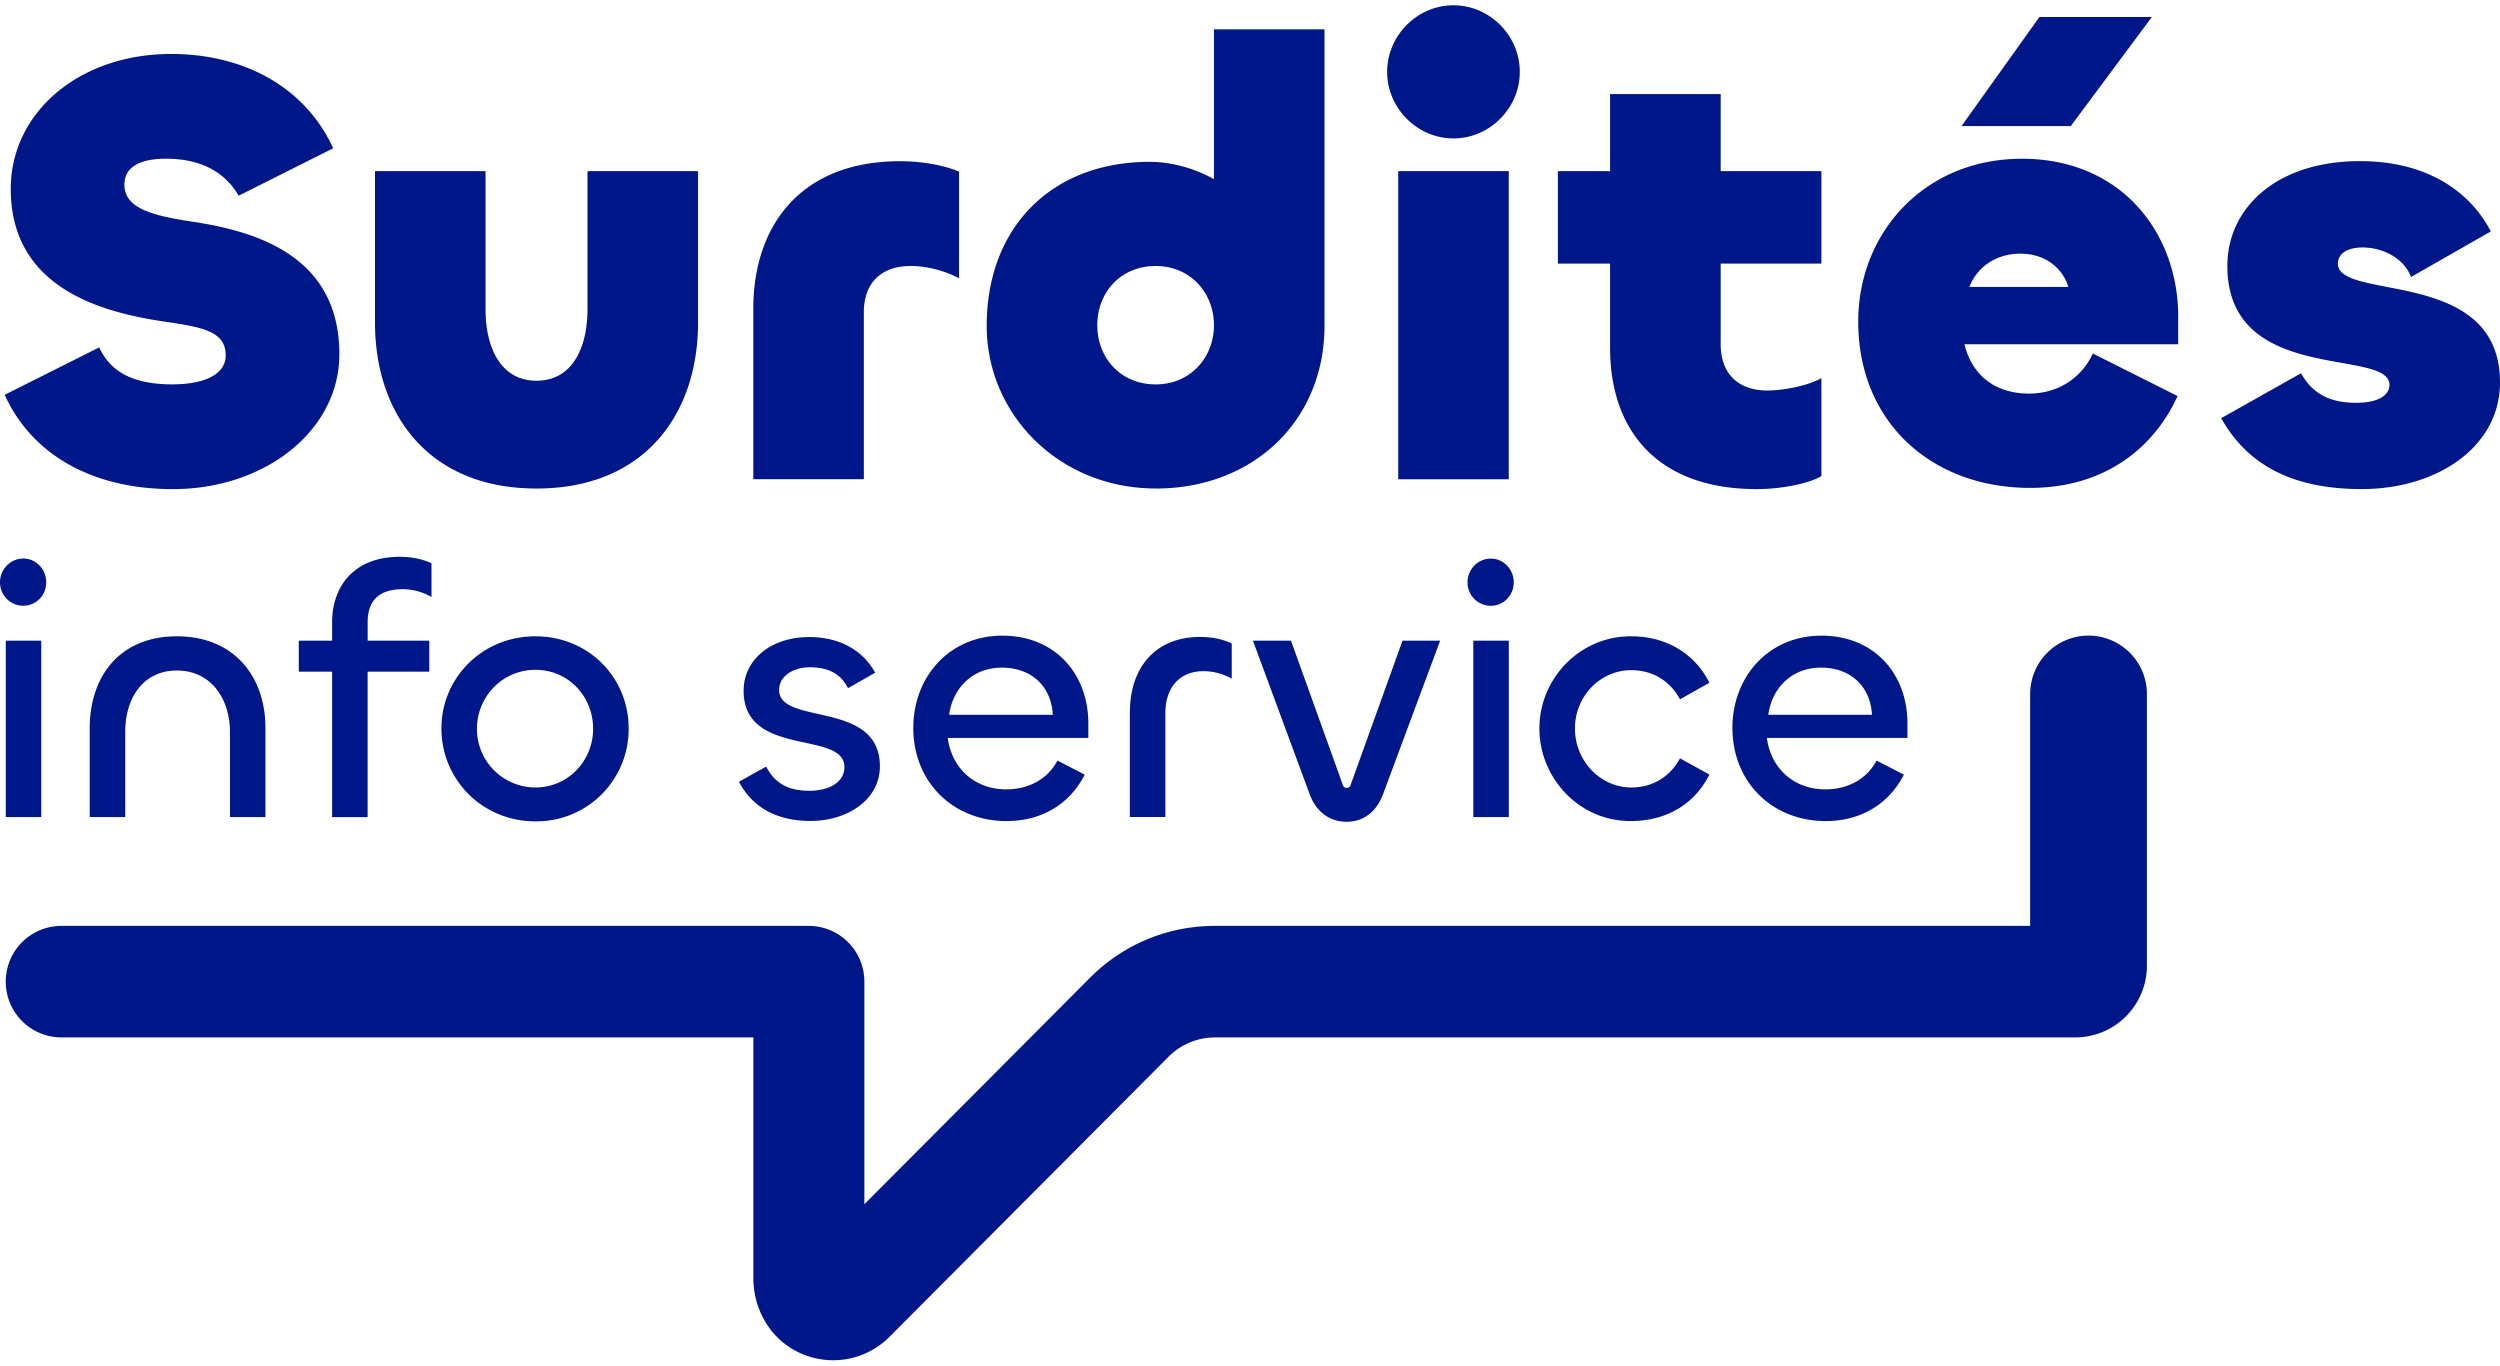
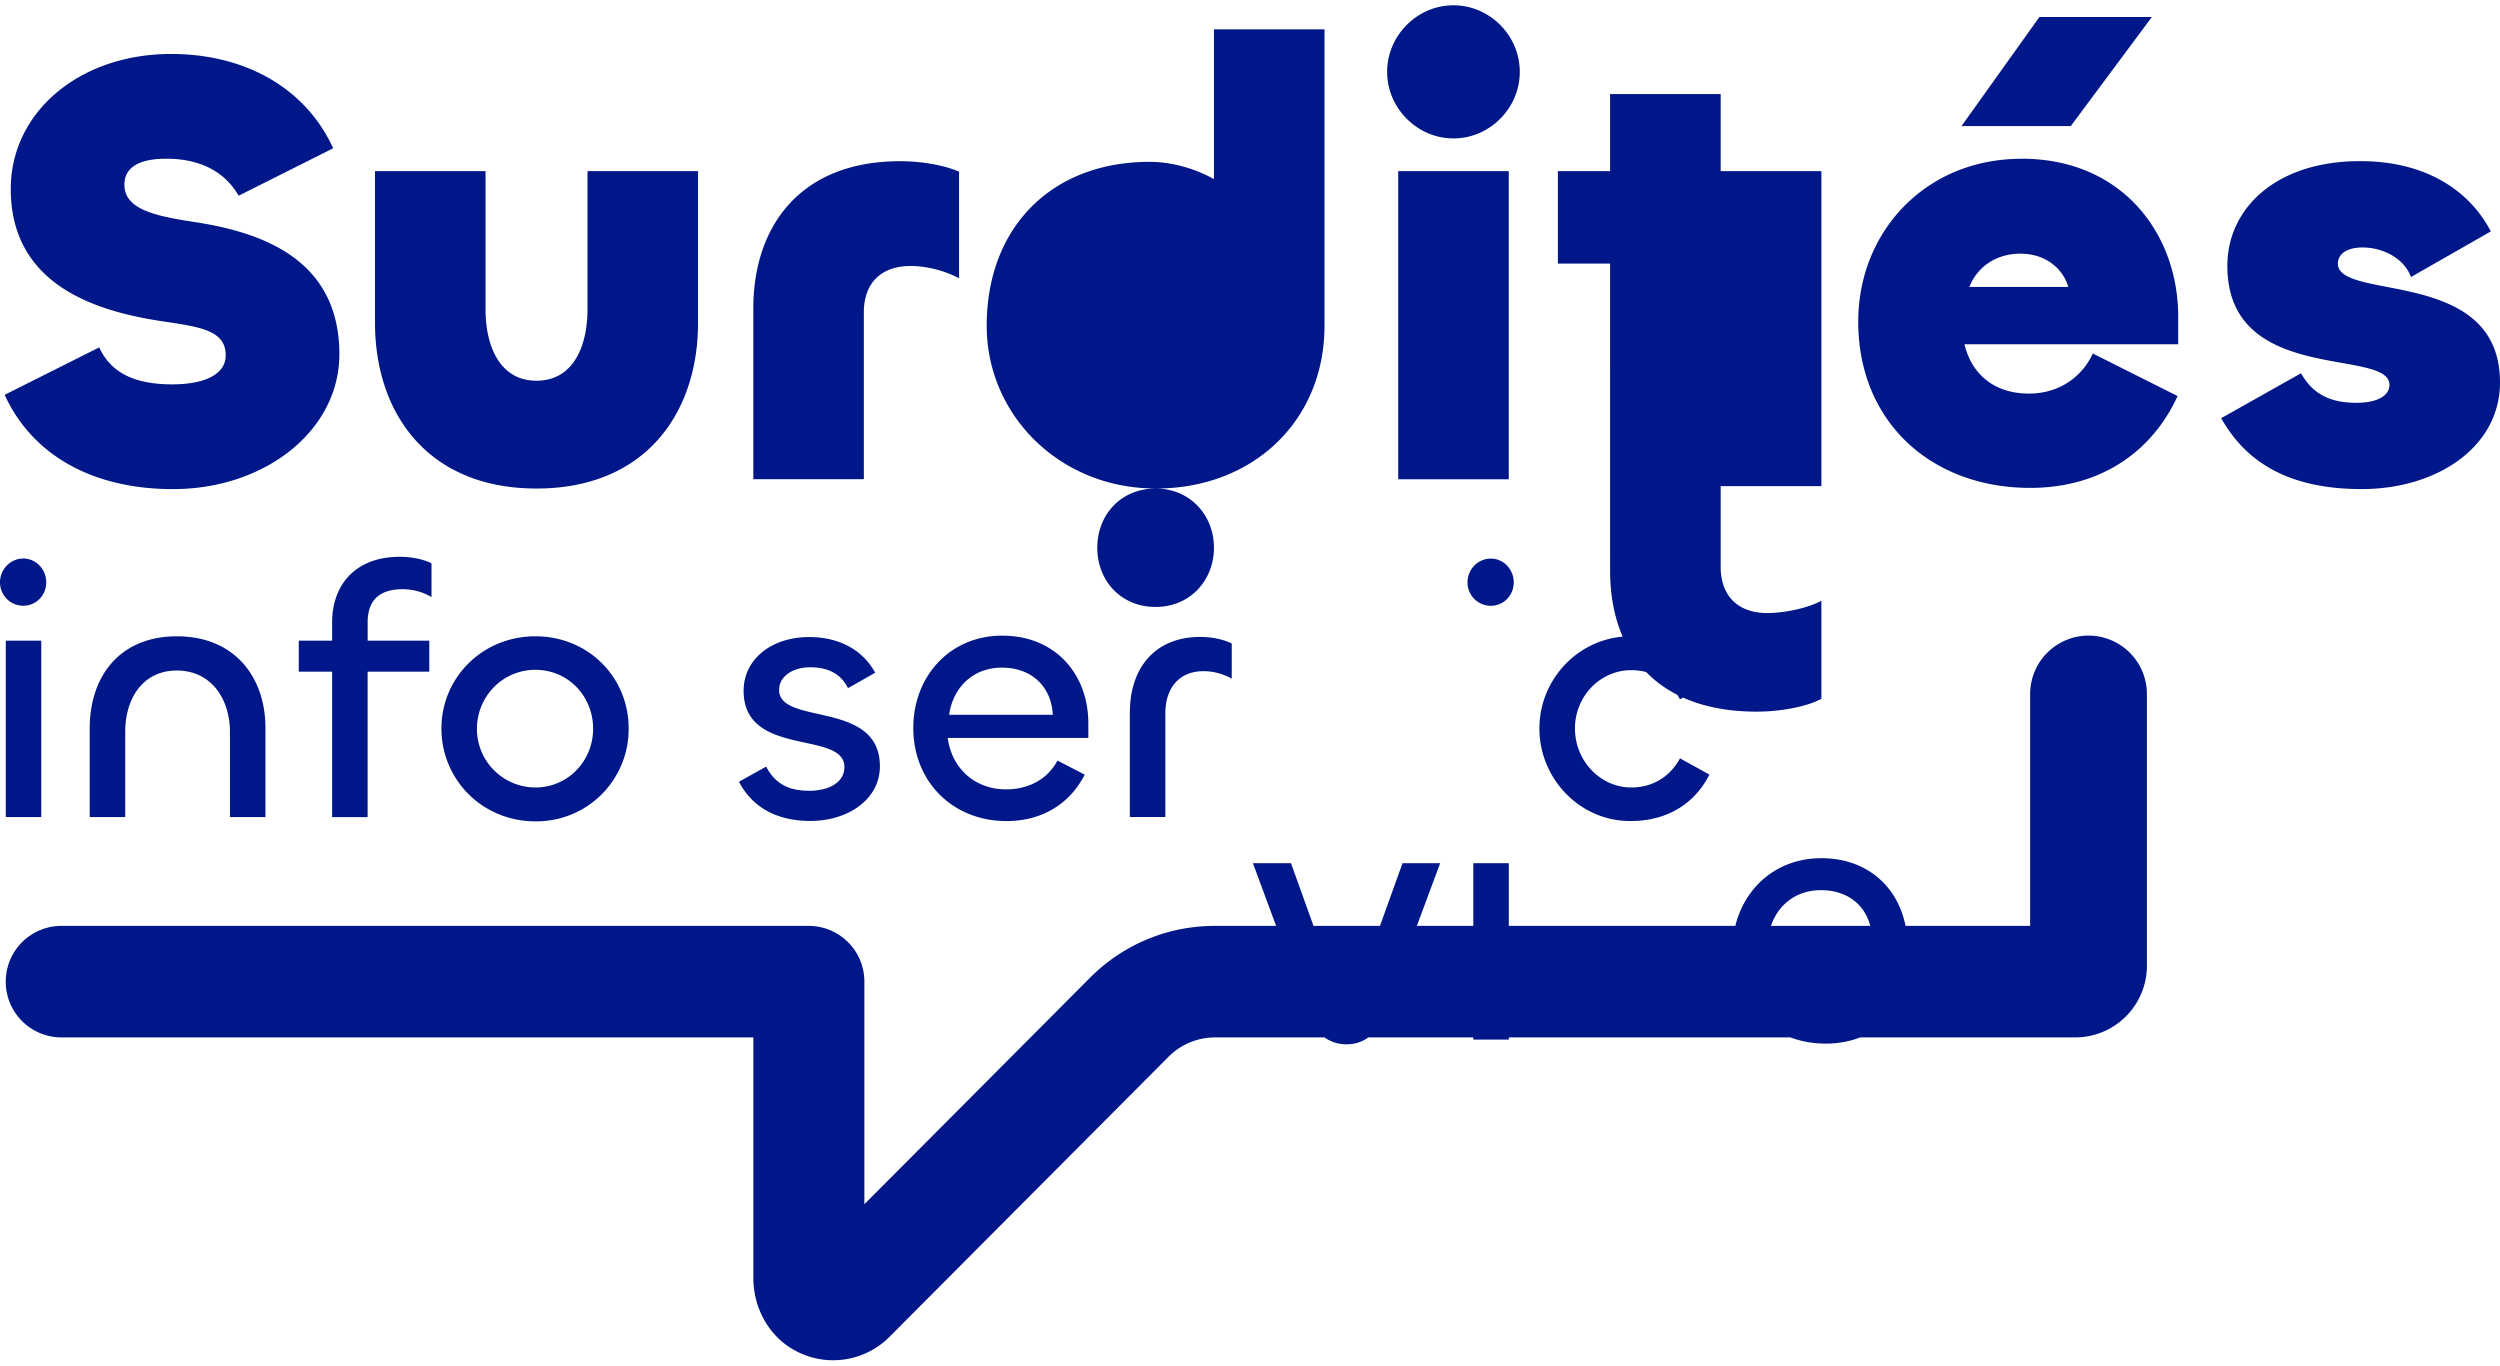
<svg xmlns="http://www.w3.org/2000/svg" width="119" height="65" fill="none">
-   <path d="M53.78 33.886v5.003h1.691v-4.935c0-1.233.683-2.006 1.811-2.006.462 0 .938.12 1.349.36v-1.68c-.425-.205-.974-.31-1.503-.31-2.186 0-3.344 1.526-3.344 3.565l-.003.003zM71.817 8.145h-5.262v14.668h5.262V8.145zm-16.81 15.11c4.677 0 8.039-3.256 8.039-7.745V1.395h-5.262v7.13c-.907-.5-1.987-.821-3.07-.821-4.649 0-7.747 3.11-7.747 7.803 0 4.253 3.479 7.745 8.038 7.745l.003.002zm0-10.593c1.666 0 2.777 1.29 2.777 2.817 0 1.528-1.111 2.818-2.776 2.818-1.666 0-2.777-1.262-2.777-2.818s1.111-2.817 2.777-2.817zm4.633 17.834l2.697 7.3c.325.874.974 1.32 1.758 1.32s1.416-.446 1.741-1.32l2.715-7.3H66.76l-2.46 6.837a.202.202 0 01-.204.171c-.104 0-.17-.084-.188-.171l-2.457-6.837h-1.814zm31.155 3.94c0-2.347-1.57-4.179-4.097-4.179s-4.235 1.972-4.235 4.388c0 2.587 1.895 4.438 4.44 4.438 1.636 0 2.985-.773 3.722-2.21l-1.3-.67c-.495.925-1.415 1.371-2.44 1.371-1.503 0-2.594-1.01-2.782-2.449h6.692v-.688zm-6.624-.412c.17-1.25 1.091-2.245 2.51-2.245 1.419 0 2.357.908 2.424 2.245H84.17zm-7.53-17.46c0 3.901 2.223 6.718 6.987 6.718.993 0 2.34-.205 3.07-.615v-4.665c-.703.382-1.842.587-2.572.587-1.374 0-2.222-.792-2.222-2.2v-3.842h4.794V8.145h-4.794V4.477H76.64v3.668h-2.485v4.402h2.485v4.02-.003zm-6.512 22.328h1.69v-8.396h-1.69v8.396zM102.426.808h-5.349l-3.71 5.194h5.202l3.86-5.194h-.003zM77.646 39.08c1.536 0 2.952-.685 3.722-2.21l-1.4-.773c-.495.907-1.332 1.387-2.32 1.387-1.469 0-2.68-1.266-2.68-2.809 0-1.542 1.211-2.775 2.68-2.775.991 0 1.828.48 2.32 1.388l1.4-.79c-.767-1.508-2.186-2.21-3.722-2.21-2.407-.017-4.37 1.972-4.37 4.387 0 2.416 1.963 4.439 4.37 4.405zm-6.684-12.491c-.615 0-1.108.514-1.108 1.132a1.11 1.11 0 001.108 1.115c.613 0 1.092-.497 1.092-1.115s-.479-1.132-1.092-1.132zm-1.777-20c1.724 0 3.157-1.438 3.157-3.169 0-1.73-1.433-3.168-3.157-3.168S66.028 1.69 66.028 3.42c0 1.73 1.433 3.169 3.157 3.169zm-17.38 27.848c0-2.348-1.57-4.18-4.097-4.18-2.528 0-4.235 1.972-4.235 4.388 0 2.587 1.895 4.438 4.439 4.438 1.637 0 2.986-.773 3.722-2.21l-1.298-.67c-.496.925-1.417 1.371-2.441 1.371-1.503 0-2.595-1.01-2.782-2.449h6.692v-.688zm-6.625-.413c.17-1.25 1.092-2.245 2.51-2.245 1.42 0 2.357.908 2.424 2.245H45.18zM.274 38.892h1.69v-8.396H.275v8.396zm.834-10.06c.616 0 1.092-.496 1.092-1.114 0-.618-.479-1.132-1.092-1.132C.495 26.586 0 27.1 0 27.718a1.11 1.11 0 001.108 1.115zm98.306 1.422a2.784 2.784 0 00-2.779 2.79v11.028H57.83c-2.247 0-4.36.879-5.947 2.471L41.144 57.321V46.726a2.65 2.65 0 00-2.644-2.654H2.92a2.65 2.65 0 00-2.646 2.654A2.65 2.65 0 002.92 49.38h32.94v11.45c0 1.398.706 2.733 1.918 3.418a3.783 3.783 0 004.565-.618L55.624 50.3a3.12 3.12 0 012.208-.919h40.954a3.413 3.413 0 003.407-3.418v-12.92a2.784 2.784 0 00-2.78-2.789zm-86.78 8.638v-4.25c0-2.433-1.487-4.354-4.215-4.354-2.73 0-4.148 1.918-4.148 4.37v4.234h1.69V34.83c0-1.559.82-2.913 2.458-2.913 1.637 0 2.527 1.354 2.527 2.93v4.045h1.69-.002zm98.65-26.348c0-.441.408-.764 1.17-.764.993 0 1.987.528 2.309 1.407l3.8-2.171c-.848-1.643-2.748-3.346-6.227-3.346-3.977 0-6.314 2.23-6.314 4.989 0 5.69 7.716 3.874 7.716 5.663 0 .469-.498.851-1.578.851-1.316 0-2.105-.47-2.631-1.407l-3.801 2.14c1.257 2.23 3.392 3.374 6.695 3.374 3.566 0 6.577-1.995 6.577-5.076 0-5.517-7.719-3.843-7.719-5.663l.003.003zM96.227 7.558c-4.618 0-7.775 3.52-7.775 7.744 0 4.812 3.507 7.922 8.186 7.922 3.274 0 5.76-1.644 7.016-4.371l-4.035-2.026c-.526 1.144-1.638 1.908-3.04 1.908-1.61 0-2.72-.88-3.07-2.348h10.173v-1.32c0-3.933-2.661-7.512-7.453-7.512l-.002.003zm-2.483 6.101c.322-.851 1.17-1.584 2.427-1.584 1.256 0 2.045.764 2.28 1.584h-4.707zm-55.242 23.98c-.92 0-1.603-.309-2.032-1.149l-1.295.72c.649 1.25 1.844 1.867 3.397 1.867 1.775 0 3.311-1.011 3.311-2.604 0-3.171-4.797-1.918-4.797-3.632 0-.668.683-1.078 1.47-1.078.786 0 1.45.258 1.808.994l1.295-.736c-.529-.977-1.587-1.697-3.14-1.697-1.827 0-3.123 1.08-3.123 2.554 0 3.205 4.797 1.868 4.797 3.632 0 .736-.733 1.132-1.69 1.132v-.003zm2.617-22.778c0-1.407.848-2.2 2.222-2.2.73 0 1.61.206 2.31.588V8.173c-.731-.323-1.814-.5-2.808-.5-4.766 0-6.985 3.11-6.985 7.011v8.127h5.261v-7.953.003zm-15.58 8.393c5.174 0 7.688-3.578 7.688-7.893V8.145h-5.262v6.573c0 1.848-.73 3.404-2.426 3.404-1.697 0-2.427-1.556-2.427-3.404V8.145H17.85v7.216c0 4.312 2.514 7.893 7.689 7.893zM8.23 18.297c-1.841 0-2.953-.557-3.507-1.762L.221 18.794c1.343 2.932 4.268 4.488 8.01 4.488 4.386 0 7.923-2.786 7.923-6.424 0-4.752-4.091-5.867-7.016-6.309-1.928-.292-3.216-.646-3.216-1.76 0-.82.703-1.234 1.987-1.234 1.842 0 2.894.792 3.451 1.761l4.5-2.258c-1.343-2.933-4.268-4.489-7.716-4.489C3.76 2.57.512 5.356.512 8.993c0 4.725 4.327 5.868 7.28 6.31 1.783.263 2.952.44 2.952 1.612 0 .938-1.08 1.379-2.513 1.379v.003zm7.58 12.199h-1.588v1.475h1.587v6.924h1.69V31.97h2.936v-1.474H17.5v-.874c0-1.112.632-1.576 1.673-1.576.479 0 .974.138 1.366.377v-1.61c-.425-.205-.957-.309-1.52-.309-2.099 0-3.21 1.337-3.21 3.118v.874zm5.202 4.18c0 2.432 1.945 4.42 4.472 4.42a4.388 4.388 0 004.44-4.42c0-2.433-1.912-4.388-4.44-4.388-2.527 0-4.472 1.972-4.472 4.387zm7.22.016c0 1.526-1.194 2.792-2.748 2.792a2.787 2.787 0 01-2.782-2.792c0-1.525 1.212-2.809 2.782-2.809s2.749 1.267 2.749 2.81z" fill="#001789" />
+   <path d="M53.78 33.886v5.003h1.691v-4.935c0-1.233.683-2.006 1.811-2.006.462 0 .938.12 1.349.36v-1.68c-.425-.205-.974-.31-1.503-.31-2.186 0-3.344 1.526-3.344 3.565l-.003.003zM71.817 8.145h-5.262v14.668h5.262V8.145zm-16.81 15.11c4.677 0 8.039-3.256 8.039-7.745V1.395h-5.262v7.13c-.907-.5-1.987-.821-3.07-.821-4.649 0-7.747 3.11-7.747 7.803 0 4.253 3.479 7.745 8.038 7.745l.003.002zc1.666 0 2.777 1.29 2.777 2.817 0 1.528-1.111 2.818-2.776 2.818-1.666 0-2.777-1.262-2.777-2.818s1.111-2.817 2.777-2.817zm4.633 17.834l2.697 7.3c.325.874.974 1.32 1.758 1.32s1.416-.446 1.741-1.32l2.715-7.3H66.76l-2.46 6.837a.202.202 0 01-.204.171c-.104 0-.17-.084-.188-.171l-2.457-6.837h-1.814zm31.155 3.94c0-2.347-1.57-4.179-4.097-4.179s-4.235 1.972-4.235 4.388c0 2.587 1.895 4.438 4.44 4.438 1.636 0 2.985-.773 3.722-2.21l-1.3-.67c-.495.925-1.415 1.371-2.44 1.371-1.503 0-2.594-1.01-2.782-2.449h6.692v-.688zm-6.624-.412c.17-1.25 1.091-2.245 2.51-2.245 1.419 0 2.357.908 2.424 2.245H84.17zm-7.53-17.46c0 3.901 2.223 6.718 6.987 6.718.993 0 2.34-.205 3.07-.615v-4.665c-.703.382-1.842.587-2.572.587-1.374 0-2.222-.792-2.222-2.2v-3.842h4.794V8.145h-4.794V4.477H76.64v3.668h-2.485v4.402h2.485v4.02-.003zm-6.512 22.328h1.69v-8.396h-1.69v8.396zM102.426.808h-5.349l-3.71 5.194h5.202l3.86-5.194h-.003zM77.646 39.08c1.536 0 2.952-.685 3.722-2.21l-1.4-.773c-.495.907-1.332 1.387-2.32 1.387-1.469 0-2.68-1.266-2.68-2.809 0-1.542 1.211-2.775 2.68-2.775.991 0 1.828.48 2.32 1.388l1.4-.79c-.767-1.508-2.186-2.21-3.722-2.21-2.407-.017-4.37 1.972-4.37 4.387 0 2.416 1.963 4.439 4.37 4.405zm-6.684-12.491c-.615 0-1.108.514-1.108 1.132a1.11 1.11 0 001.108 1.115c.613 0 1.092-.497 1.092-1.115s-.479-1.132-1.092-1.132zm-1.777-20c1.724 0 3.157-1.438 3.157-3.169 0-1.73-1.433-3.168-3.157-3.168S66.028 1.69 66.028 3.42c0 1.73 1.433 3.169 3.157 3.169zm-17.38 27.848c0-2.348-1.57-4.18-4.097-4.18-2.528 0-4.235 1.972-4.235 4.388 0 2.587 1.895 4.438 4.439 4.438 1.637 0 2.986-.773 3.722-2.21l-1.298-.67c-.496.925-1.417 1.371-2.441 1.371-1.503 0-2.595-1.01-2.782-2.449h6.692v-.688zm-6.625-.413c.17-1.25 1.092-2.245 2.51-2.245 1.42 0 2.357.908 2.424 2.245H45.18zM.274 38.892h1.69v-8.396H.275v8.396zm.834-10.06c.616 0 1.092-.496 1.092-1.114 0-.618-.479-1.132-1.092-1.132C.495 26.586 0 27.1 0 27.718a1.11 1.11 0 001.108 1.115zm98.306 1.422a2.784 2.784 0 00-2.779 2.79v11.028H57.83c-2.247 0-4.36.879-5.947 2.471L41.144 57.321V46.726a2.65 2.65 0 00-2.644-2.654H2.92a2.65 2.65 0 00-2.646 2.654A2.65 2.65 0 002.92 49.38h32.94v11.45c0 1.398.706 2.733 1.918 3.418a3.783 3.783 0 004.565-.618L55.624 50.3a3.12 3.12 0 012.208-.919h40.954a3.413 3.413 0 003.407-3.418v-12.92a2.784 2.784 0 00-2.78-2.789zm-86.78 8.638v-4.25c0-2.433-1.487-4.354-4.215-4.354-2.73 0-4.148 1.918-4.148 4.37v4.234h1.69V34.83c0-1.559.82-2.913 2.458-2.913 1.637 0 2.527 1.354 2.527 2.93v4.045h1.69-.002zm98.65-26.348c0-.441.408-.764 1.17-.764.993 0 1.987.528 2.309 1.407l3.8-2.171c-.848-1.643-2.748-3.346-6.227-3.346-3.977 0-6.314 2.23-6.314 4.989 0 5.69 7.716 3.874 7.716 5.663 0 .469-.498.851-1.578.851-1.316 0-2.105-.47-2.631-1.407l-3.801 2.14c1.257 2.23 3.392 3.374 6.695 3.374 3.566 0 6.577-1.995 6.577-5.076 0-5.517-7.719-3.843-7.719-5.663l.003.003zM96.227 7.558c-4.618 0-7.775 3.52-7.775 7.744 0 4.812 3.507 7.922 8.186 7.922 3.274 0 5.76-1.644 7.016-4.371l-4.035-2.026c-.526 1.144-1.638 1.908-3.04 1.908-1.61 0-2.72-.88-3.07-2.348h10.173v-1.32c0-3.933-2.661-7.512-7.453-7.512l-.002.003zm-2.483 6.101c.322-.851 1.17-1.584 2.427-1.584 1.256 0 2.045.764 2.28 1.584h-4.707zm-55.242 23.98c-.92 0-1.603-.309-2.032-1.149l-1.295.72c.649 1.25 1.844 1.867 3.397 1.867 1.775 0 3.311-1.011 3.311-2.604 0-3.171-4.797-1.918-4.797-3.632 0-.668.683-1.078 1.47-1.078.786 0 1.45.258 1.808.994l1.295-.736c-.529-.977-1.587-1.697-3.14-1.697-1.827 0-3.123 1.08-3.123 2.554 0 3.205 4.797 1.868 4.797 3.632 0 .736-.733 1.132-1.69 1.132v-.003zm2.617-22.778c0-1.407.848-2.2 2.222-2.2.73 0 1.61.206 2.31.588V8.173c-.731-.323-1.814-.5-2.808-.5-4.766 0-6.985 3.11-6.985 7.011v8.127h5.261v-7.953.003zm-15.58 8.393c5.174 0 7.688-3.578 7.688-7.893V8.145h-5.262v6.573c0 1.848-.73 3.404-2.426 3.404-1.697 0-2.427-1.556-2.427-3.404V8.145H17.85v7.216c0 4.312 2.514 7.893 7.689 7.893zM8.23 18.297c-1.841 0-2.953-.557-3.507-1.762L.221 18.794c1.343 2.932 4.268 4.488 8.01 4.488 4.386 0 7.923-2.786 7.923-6.424 0-4.752-4.091-5.867-7.016-6.309-1.928-.292-3.216-.646-3.216-1.76 0-.82.703-1.234 1.987-1.234 1.842 0 2.894.792 3.451 1.761l4.5-2.258c-1.343-2.933-4.268-4.489-7.716-4.489C3.76 2.57.512 5.356.512 8.993c0 4.725 4.327 5.868 7.28 6.31 1.783.263 2.952.44 2.952 1.612 0 .938-1.08 1.379-2.513 1.379v.003zm7.58 12.199h-1.588v1.475h1.587v6.924h1.69V31.97h2.936v-1.474H17.5v-.874c0-1.112.632-1.576 1.673-1.576.479 0 .974.138 1.366.377v-1.61c-.425-.205-.957-.309-1.52-.309-2.099 0-3.21 1.337-3.21 3.118v.874zm5.202 4.18c0 2.432 1.945 4.42 4.472 4.42a4.388 4.388 0 004.44-4.42c0-2.433-1.912-4.388-4.44-4.388-2.527 0-4.472 1.972-4.472 4.387zm7.22.016c0 1.526-1.194 2.792-2.748 2.792a2.787 2.787 0 01-2.782-2.792c0-1.525 1.212-2.809 2.782-2.809s2.749 1.267 2.749 2.81z" fill="#001789" />
</svg>